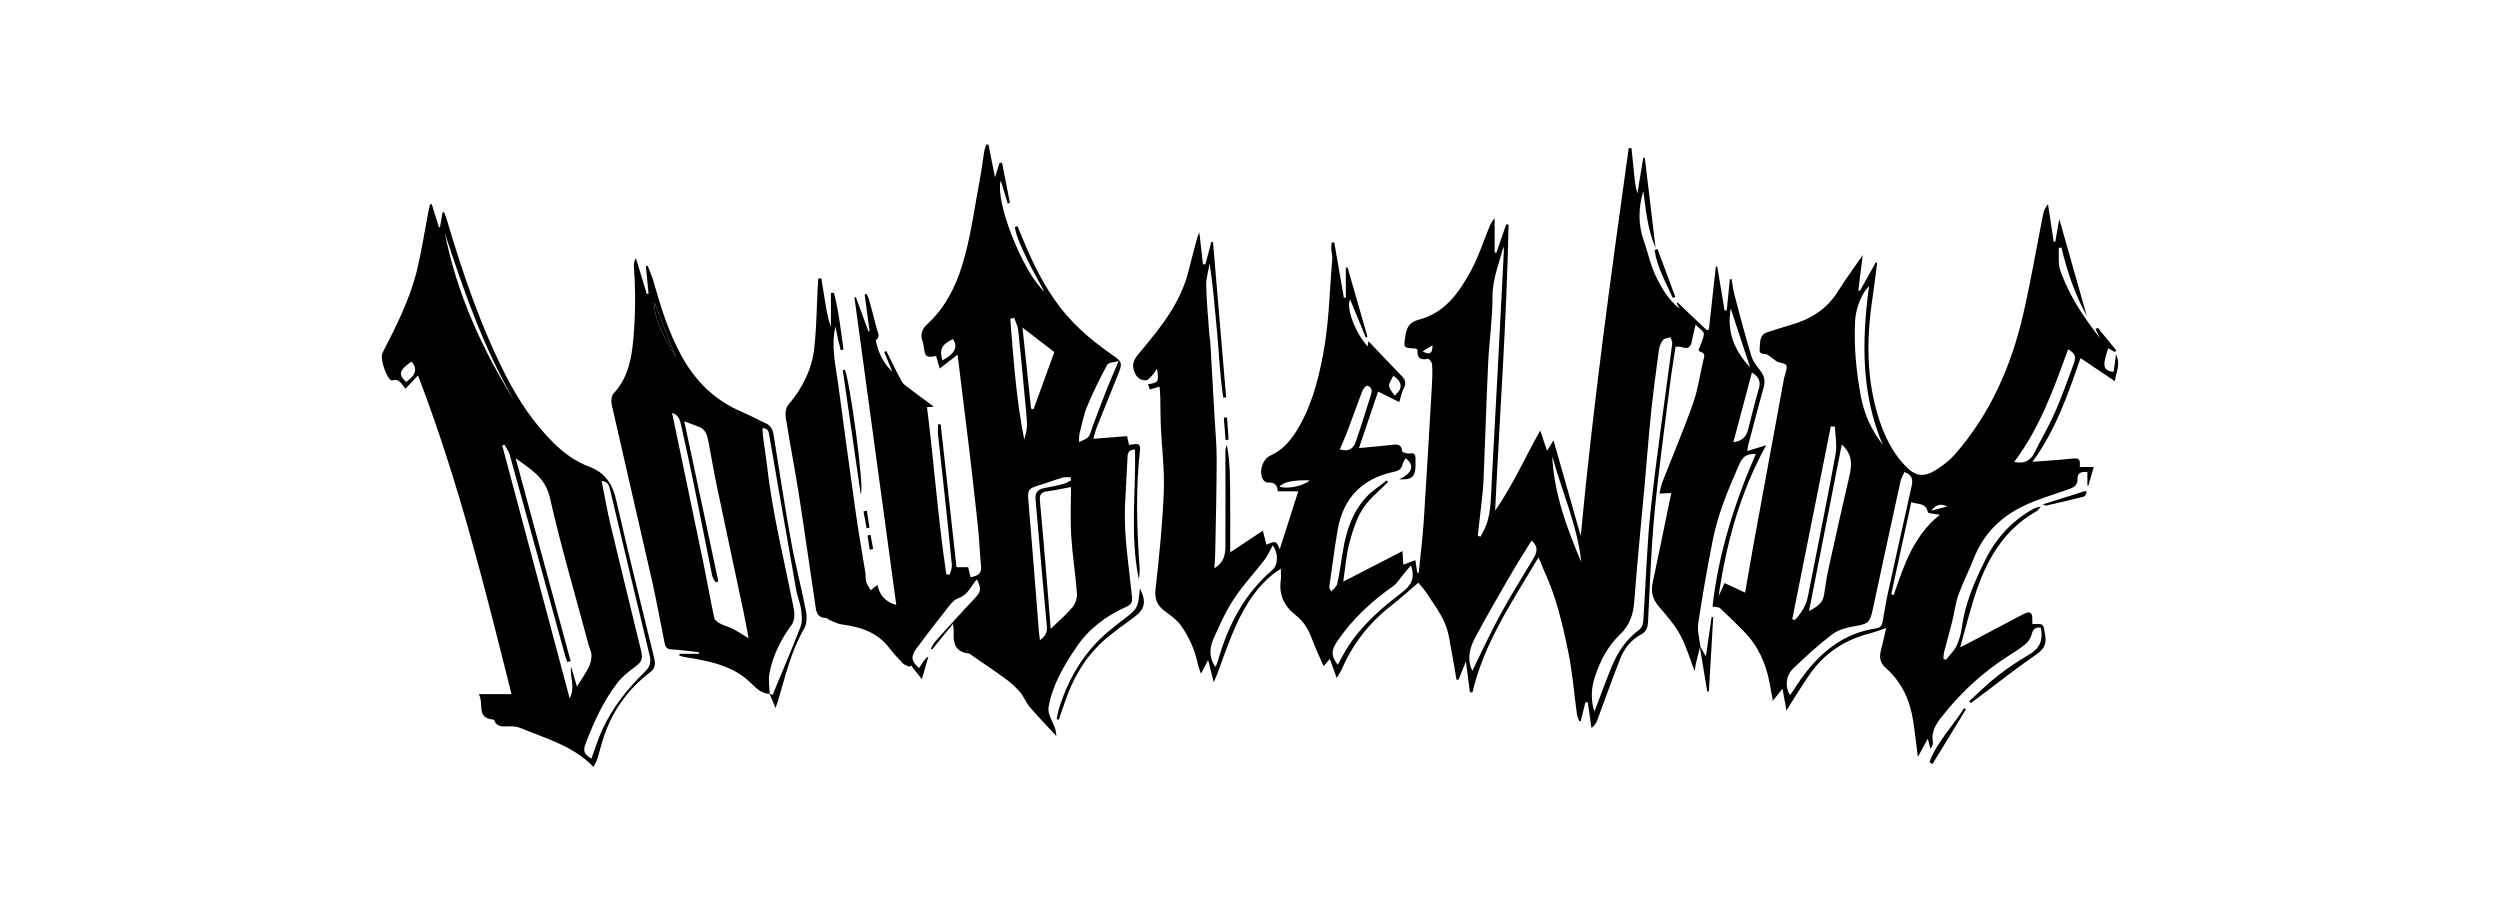
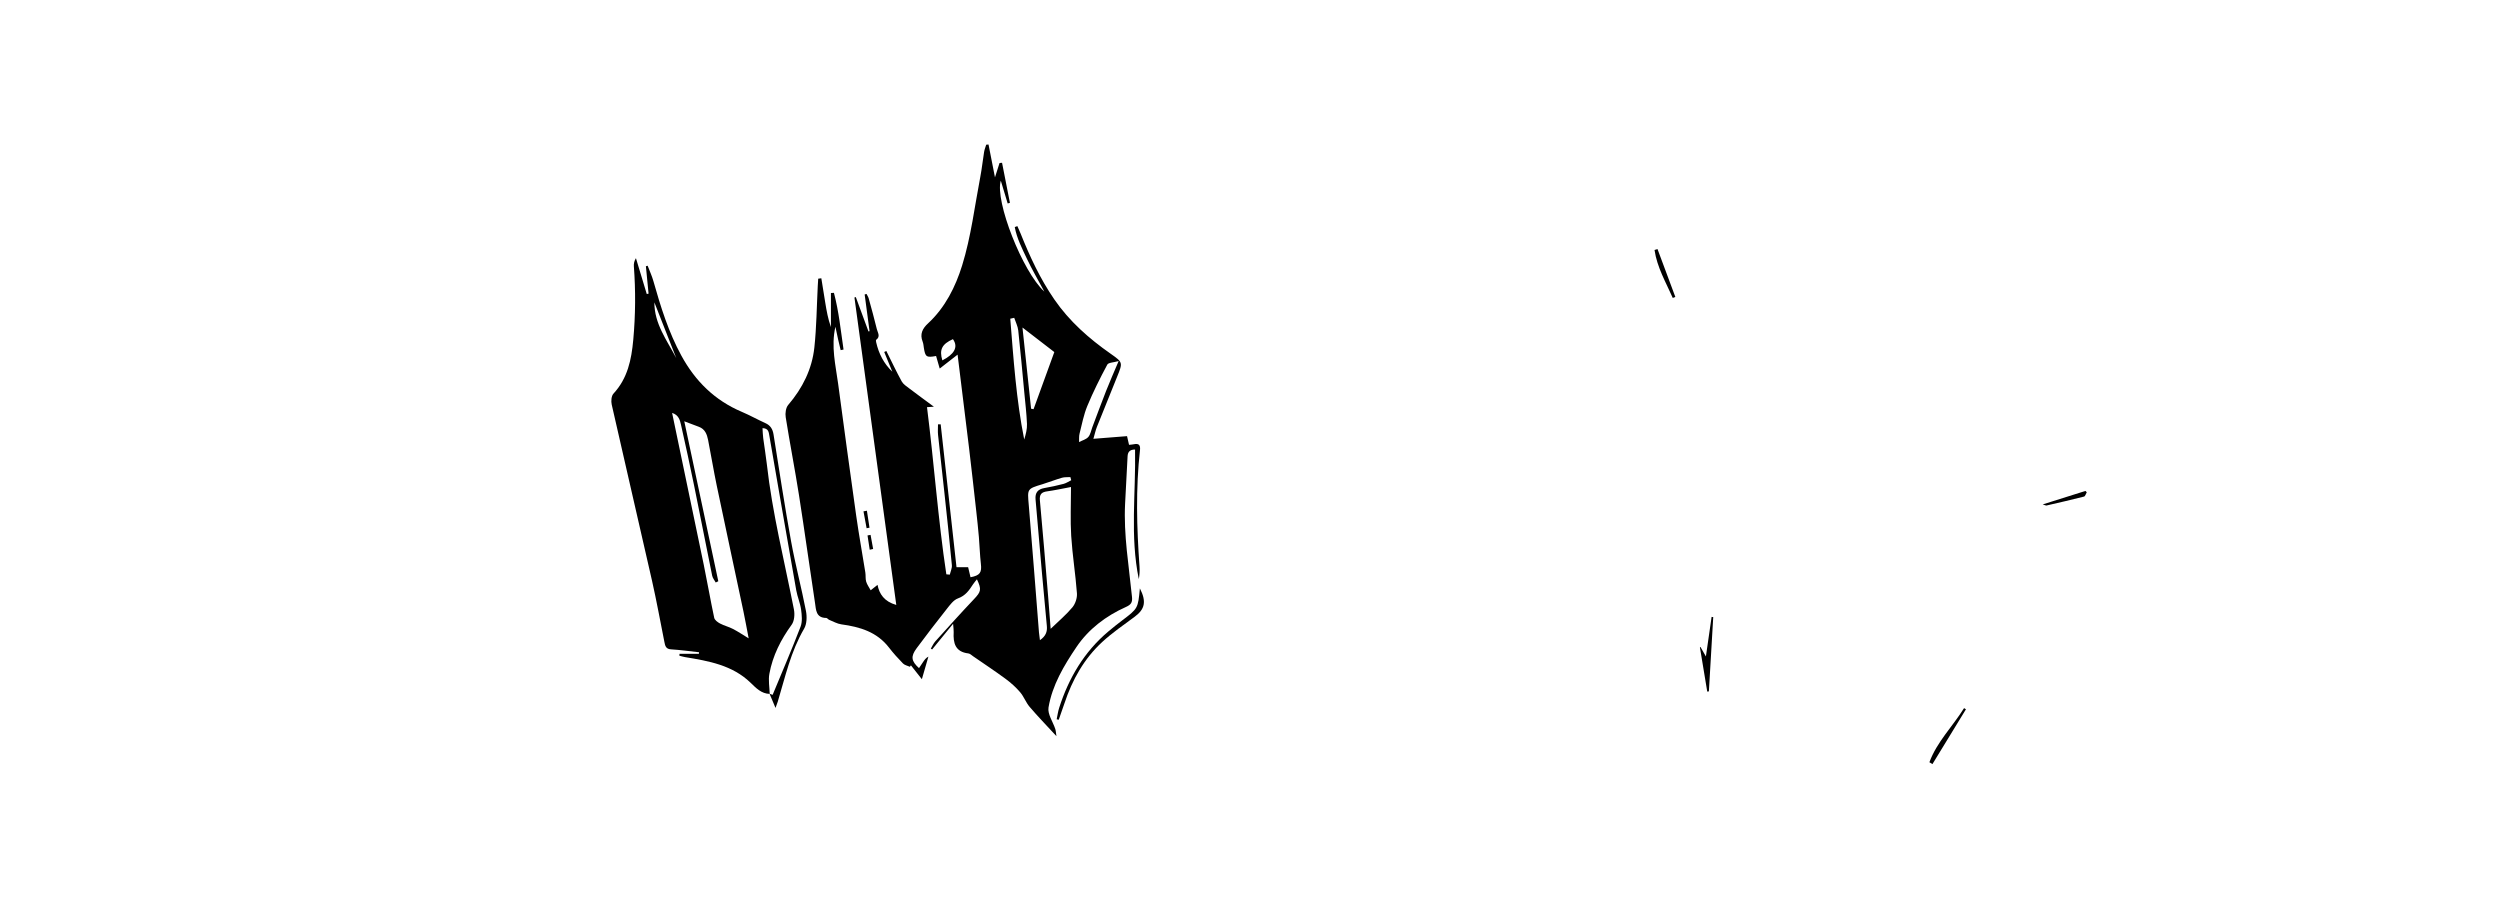
<svg xmlns="http://www.w3.org/2000/svg" version="1.1" id="Ebene_1" x="0px" y="0px" viewBox="0 0 1920.001 700" style="enable-background:new 0 0 1920.001 700;" xml:space="preserve">
  <g>
-     <path d="M1305.538,497.144c-1.066,4.294-2.195,8.574-3.172,12.888c-0.452,1.996-0.609,4.059-0.824,5.557   c-3.679-9.494-6.428-19.291-11.164-28.008c-4.271-7.862-10.424-14.793-16.296-21.666c-4.624-5.412-6.391-10.999-4.906-17.988   c4.879-22.959,9.544-45.964,14.335-69.163c0.475,0.054-0.178-0.101-0.826-0.079c-2.744,0.091-5.485,0.235-8.228,0.359   c0.657-2.735,1.01-5.588,2.021-8.186c8.001-20.569,16.676-40.896,23.992-61.702c3.876-11.023,5.227-22.912,8.171-34.293   c1.398-5.407-4.278-3.859-4.112-6.124c1.462-4.074,3.732-8.091,4.03-12.248c0.14-1.95-3.524-4.173-6.313-7.191   c-1.206,5.197-2.182,8.661-2.786,12.189c-0.781,4.565-2.603,7.041-7.694,5.132c-1.273-0.478-2.82-0.225-4.955-0.35   c-1.577,10.688-3.326,21.168-4.639,31.703c-4.008,32.169-8.509,64.297-11.55,96.56c-2.583,27.405-3.521,54.97-4.896,82.479   c-0.238,4.769-1.148,8.053-5.76,10.504c-7.461,3.965-12.546,10.657-15.602,18.309c-6.236,15.611-11.75,31.509-17.644,47.257   c-0.833,2.226-2.126,4.28-4.462,6.08c-0.931-6.584-1.862-13.169-2.792-19.753c-0.624-0.011-1.248-0.021-1.871-0.032   c-1.199,4.787-2.399,9.573-3.598,14.36c-0.353,0.092-0.707,0.183-1.06,0.275c-0.643-1.864-1.614-3.684-1.879-5.6   c-2.153-15.605-3.315-31.402-6.442-46.803c-4.371-21.53-9.345-43.015-18.677-63.144c-1.413-3.048-2.583-6.209-4.334-10.456   c-19.962,33.636-41.782,65.476-50.799,103.854c-0.642-0.106-1.283-0.211-1.925-0.316c-0.955-7.374-1.91-14.747-3.049-23.546   c-2.203,5.431-3.947,9.732-5.692,14.034c-0.524-0.036-1.048-0.072-1.572-0.108c-1.067-6.256-1.995-12.539-3.236-18.76   c-1.626-8.151-2.395-16.716-5.561-24.251c-3.508-8.349-9.176-15.82-14.164-23.503c-2.112-3.253-4.889-6.074-6.392-7.906   c-6.57,5.614-13.508,12.023-20.941,17.796c-16.696,12.966-29.207,29.061-37.67,48.386c-0.919,2.097-2.268,4.007-4.005,7.024   c-1.953-5.427-3.52-9.783-5.279-14.67c-1.535,1.768-2.867,3.301-4.802,5.53c-3.144-7.282-6.372-13.928-8.897-20.832   c-2.626-7.181-6.4-13.516-12.383-18.173c-8.923-6.947-13.147-15.602-11.598-26.965c0.337-2.469,0.049-5.023,0.049-8.818   c-2.462,1.681-4.061,2.634-5.507,3.78c-15.738,12.481-24.872,29.502-32.295,47.589c-3.983,9.707-7.36,19.662-11.04,29.494   c-0.611,1.634-1.37,3.213-2.688,6.275c-1.618-6.367-2.859-11.25-4.314-16.972c-1.899,3.592-3.382,6.397-5.52,10.443   c-1.155-3.632-2.147-6.03-2.671-8.527c-2.108-10.048-6.436-19.255-12.035-27.621c-3.115-4.655-8.072-8.283-12.719-11.657   c-6.195-4.498-8.337-9.436-7.411-17.508c2.847-24.827,5.325-49.757,6.328-74.712c0.664-16.526-1.53-33.161-2.282-49.754   c-0.337-7.42-0.241-14.859-0.416-22.288c-0.062-2.646-0.346-5.287-0.561-8.392c-2.823,0.822-5.016,1.461-7.538,2.195   c-0.472-1.433-0.892-2.71-1.33-4.041c8.117-1.272,8.522-1.938,6.872-11.887c-1.293,1.862-2.095,3.396-3.251,4.587   c-1.603,1.65-3.465,4.278-5.228,4.287c-3.722,0.02-6.75-1.479-8.592-5.882c-3.314-7.922,0.59-11.609,5.466-17.434   c15.203-18.16,30.009-36.935,35.884-60.778c2.078-8.433,4.358-16.817,6.586-25.213c0.299-1.126,0.837-2.188,1.674-4.325   c1.008,8.916,1.885,16.668,2.762,24.42c0.608,0.081,1.216,0.161,1.824,0.242c1.552-5.809,3.103-11.619,4.655-17.428   c0.42,0.073,0.839,0.147,1.259,0.22c3.361,39.756,6.722,79.512,10.083,119.269c-0.726,0.076-1.452,0.152-2.178,0.229   c-2.69-16.803-3.226-33.87-4.82-50.802c-1.63-17.312-3.023-34.646-5.648-52.186c-0.945,5.612-2.792,11.247-2.655,16.833   c0.319,13.002,1.585,25.981,2.497,38.968c0.076,1.076,0.501,2.13,0.564,3.206c1.121,19.286,2.227,38.572,3.301,57.86   c0.629,11.295,1.71,22.594,1.682,33.889c-0.061,24.068-0.696,48.134-1.14,72.2c-0.063,3.399-0.376,6.793-0.624,11.078   c7.252-4.269,8.449-10.563,8.48-17.1c0.11-23.751-0.01-47.503-0.042-71.255c-0.003-2.099,0-4.198,1.167-6.341   c2.634,13.474,2.416,27.117,2.511,40.726c0.096,13.671,0.021,27.344,0.021,41.738c8.516-5.656,16.493-10.955,25.109-16.677   c1.072,4.313,1.851,7.449,2.666,10.729c7.501-2.986,7.501-2.986,10.266,3.586c4.62-14.474,9.368-29.346,14.215-44.53   c-5.345,0-10.373,0-15.749,0c-0.183-5.075-2.772-7.128-7.694-6.71c-1.102,0.094-2.755-1.075-3.438-2.128   c-3.712-5.722-0.654-15.91,5.581-18.668c8.625-3.816,14.627-10.437,19.516-18.162c11.424-18.05,16.785-37.99,20.797-58.925   c4.706-24.559,5.029-49.295,7.132-73.964c0.211-2.474-0.611-5.022-0.76-7.547c-0.095-1.616,0.166-3.252,0.268-4.879   c0.682-0.064,1.364-0.128,2.046-0.192c2.447,14.156,4.894,28.313,7.341,42.469c0.509-0.007,1.018-0.014,1.527-0.021   c0-7.712,0-15.423,0-23.135c0.453,0.009,0.906,0.018,1.359,0.027c5.083,17.7,10.165,35.4,15.248,53.101   c-0.437,0.172-0.873,0.343-1.309,0.515c-3.981-9.642-7.962-19.285-12.032-29.143c-3.358,6.288,4.146,26.176,13.557,36.073   c0.105-1.46,0.181-2.513,0.271-3.756c0.579,0.364,1.075,0.555,1.406,0.903c7.999,8.396,15.868,16.919,24.022,25.161   c3.096,3.13,4.141,5.893,1.908,10.045c-1.593,2.962-2.185,6.462-3.439,10.397c-5.245-2.615-10.327-5.148-16.234-8.093   c-4.808,14.23-9.51,28.148-14.668,43.412c8.685-0.819,16.347-1.418,23.975-2.31c4.313-0.504,8.473-1.668,9.239,4.871   c0.094,0.806,3.907,1.901,5.804,1.61c3.3-0.507,4.38,0.573,4.343,3.602c-0.02,1.631,0.073,3.263,0.066,4.895   c-0.038,9.502-2.61,11.835-12.488,11.353c10.054-4.761,12.089-10.66,4.896-16.287c-0.839,1.574-2.021,2.961-2.318,4.517   c-0.685,3.587-2.825,5.165-6.199,5.858c-24.801,5.093-39.517,20.168-43.766,45.079c-2.434,14.268-4.243,28.643-6.284,42.977   c-0.144,1.012,0.115,2.082,1.539,4.033c1.559-2.005,4.037-3.814,4.515-6.05c1.847-8.643,3.033-17.426,4.507-26.15   c2.516-14.891,7.311-28.936,17.666-40.228c4.568-4.981,10.534-8.68,15.865-12.961c0.308,0.423,0.616,0.847,0.924,1.27   c-6.577,6.777-14.418,12.752-19.375,20.557c-5.003,7.878-7.928,17.367-10.321,26.527c-2.439,9.338-3.121,19.135-4.676,29.42   c15.365-7.918,29.835-15.376,45.494-23.446c0.283,4.522,0.446,7.12,0.653,10.413c2.983-1.11,5.761-2.143,9.232-3.434   c0.51,3.414,0.973,6.509,1.435,9.605c0.379,0.025,0.758,0.049,1.137,0.074c1.314-13.192,3-26.36,3.87-39.581   c2.297-34.901,4.268-69.824,6.294-104.743c0.304-5.243,0.468-10.526,0.137-15.755c-0.099-1.572-2.45-4.479-3.161-4.304   c-6.58,1.621-8.669-1.454-7.968-6.958c-0.917-0.565-1.204-0.891-1.505-0.905c-9.628-0.44-9.354-0.392-7.835-10.024   c1.009-6.399,3.294-10.314,10.288-12.128c20.381-5.288,31.314-21.398,40.487-38.496c5.448-10.155,8.982-21.334,13.389-32.048   c1.02-2.48,2.089-4.94,4.329-7.292c0,8.754,0,17.508,0,26.263c0.442,0.057,0.883,0.113,1.325,0.17   c2.509-7.249,5.018-14.498,7.527-21.747c0.614,0.056,1.227,0.113,1.841,0.169c-1.448,73.231-6.816,146.301-10.32,219.683   c13.296-19.132,22.74-40.362,34.65-61.584c1.861,5.572,3.372,10.094,5.198,15.561c1.681-2.682,2.955-4.714,5.001-7.978   c7.16,25.147,14.031,49.28,20.902,73.413c9.379-99.77,23.007-198.805,36.827-297.816c0.713-0.012,1.427-0.024,2.14-0.036   c0.586,5.699,1.21,11.394,1.747,17.098c0.554,5.885,1.022,11.778,2.793,17.755c1.497-9.162,2.995-18.323,4.493-27.485   c0.401,0.036,0.803,0.072,1.205,0.108c2.711,22.667,5.422,45.334,8.277,69.2c-6.322-14.622-7.444-29.254-9.449-43.729   c-3.738,12.803-4.132,25.45,0.398,38.151c3.069,8.605,4.811,17.776,8.66,25.985c4.57,9.745,9.996,19.271,18.91,26.295   c-0.772-1.43-1.545-2.859-2.317-4.289c0.212-0.211,0.423-0.422,0.634-0.633c7.467,7.097,14.934,14.195,22.401,21.292   c0.56-0.144,1.12-0.288,1.68-0.431c1.786-16.128,3.572-32.256,5.358-48.384c0.36-0.001,0.72-0.001,1.081-0.002   c1.881,11.267,3.763,22.535,5.644,33.803c0.548-0.057,1.096-0.114,1.644-0.171c0.793-7.936,1.586-15.872,2.379-23.807   c0.451-0.051,0.902-0.102,1.353-0.152c0.711,4.023,1.14,8.12,2.184,12.055c4.168,15.712,8.251,31.457,12.994,46.999   c1.324,4.338,4.562,8.199,7.364,11.949c2.885,3.863,3.301,7.688,2.039,12.24c-4.156,14.993-8.07,30.054-12.043,45.097   c-0.265,1.004-0.247,2.082-0.422,3.688c4.699-1.449,8.911-2.747,14.435-4.45c-20.302,36.835-30.62,75.59-36.524,115.826   c0.705-1.488,1.428-2.969,2.112-4.467c0.744-1.629,1.453-3.273,2.435-5.492c5.189,2.409,10.187,4.729,15.814,7.342   c2.299-13.184,4.433-25.93,6.754-38.641c7.639-41.841,15.342-83.671,23.043-125.501c0.261-1.419,0.751-2.796,1.145-4.19   c1.886-6.683,1.528-7.114-5.112-8.603c-1.613-0.362-3.01-1.765-4.458-2.761c-1.449-0.997-2.771-2.191-4.268-3.103   c-2.103-1.281-6.518,0.73-5.966-4.287c0.559-5.08-0.527-10.928,6.253-13.028c5.532-1.714,11.015-3.602,16.591-5.155   c15.334-4.271,28.262-11.749,37.003-25.675c5.842-9.308,12.389-18.173,19.35-28.297c-1.2,9.598-2.29,18.309-3.379,27.019   c0.394,0.159,0.788,0.319,1.183,0.478c4.095-7.325,8.189-14.651,12.284-21.976c0.318,0.145,0.637,0.289,0.955,0.434   c-1.124,8.692-2.078,17.411-3.402,26.073c-4.848,31.707-5.119,63.139,4.9,94.074c4.295,13.263,10.344,25.495,20.047,35.695   c7.534,7.92,13.848,9.201,23.192,3.472c5.434-3.332,10.747-7.384,14.929-12.152c27.108-30.908,43.167-67.469,52.382-107.054   c5.983-25.702,10.318-51.787,15.501-77.678c0.546-2.727,1.837-5.304,3.695-7.431c1.453,9.559,2.906,19.118,4.36,28.677   c0.414,0.033,0.828,0.066,1.243,0.098c1.045-5.991,2.089-11.981,3.049-17.484c7.076,24.95,14.249,50.239,21.06,74.254   c-8.733-15.538-14.983-33.529-19.361-52.253c-0.712,0.086-1.423,0.171-2.134,0.257c0.31,5.78-0.621,11.992,1.207,17.244   c3.13,8.993,7.442,17.704,12.264,25.946c5.369,9.176,11.862,17.694,18.298,26.322c-1.158-2.374-2.315-4.747-3.473-7.121   c0.562-0.371,1.123-0.743,1.685-1.114c4.742,5.811,9.485,11.622,14.227,17.433c-0.362,0.409-0.725,0.819-1.087,1.228   c-1.706-0.972-3.412-1.943-5.12-2.916c-3.602,11.313-5.425,17.404,4.174,18.137c0.549-3.982,1.106-8.019,1.858-13.473   c3.622,7.6,0.24,13.401-0.945,20.639c-9.129-6.152-17.547-11.825-26.323-17.738c-9.68,27.817-18.984,55.265-36.903,79.656   c10.429-0.807,19.917-1.299,29.343-2.354c6.435-0.72,7.514-0.13,6.952,6.357c3.257,0,6.481,0,10.795,0   c-1.518,5.201-2.846,9.748-4.173,14.295c-0.25,0-0.501,0-0.751,0c0-3.342,0-6.684,0-10.493c-4.426-0.228-7.713,0.381-7.573,5.414   c0.143,5.158-3.227,6.638-7.242,8.053c-11.582,4.082-23.525,7.476-34.523,12.797c-17.484,8.46-30.647,21.616-37.895,40.163   c-3.687,9.433-8.413,18.475-11.814,28c-2.341,6.555-3.088,13.665-4.779,20.469c-1.912,7.692-4.129,15.307-6.106,22.984   c-0.452,1.756-0.462,3.626-0.675,5.444c0.632,0.345,1.265,0.69,1.897,1.035c2.763-3.513,6.181-6.704,8.114-10.626   c2.119-4.301,3.468-9.195,4.109-13.971c2.498-18.62,9.784-35.577,18.017-52.116c8.25-16.571,20.253-29.973,36.637-39.089   c1.7-0.946,3.476-1.753,6.051-1.751c-1.133,1.162-2.072,2.668-3.428,3.436c-25.709,14.556-38.761,38.351-47.364,65.222   c-4.01,12.528-7.196,25.319-11.086,39.168c2.593-1.279,3.984-1.923,5.336-2.638c14.391-7.608,28.748-15.28,43.176-22.817   c5.156-2.694,7.205-1.19,6.833,4.642c-0.065,1.019,0.078,2.051,0.125,3.078c9.132-0.513,8.318-0.38,9.821,8.79   c1.326,8.094-2.389,11.418-8.321,15.529c-15.017,10.407-29.373,21.767-43.999,32.74c-1.602,1.202-3.231,2.367-4.847,3.55   c-0.408-0.481-0.815-0.963-1.223-1.444c7.296-6.574,14.259-13.574,21.982-19.601c7.694-6.005,15.918-11.431,24.34-16.376   c8.149-4.785,10.538-11.382,8.672-20.388c-3.872-0.733-5.823,0.681-6.902,4.63c-0.748,2.737-2.307,5.716-4.418,7.518   c-4.111,3.51-8.775,6.406-13.364,9.315c-19.958,12.651-36.972,28.479-51.556,47.03c-4.513,5.74-8.086,11.539-6.653,19.309   c0.293,1.588-0.555,3.387-1.883,5.11c-0.598-2.308-1.197-4.616-2.02-7.79c-2.543,4.694-4.774,8.812-7.626,14.077   c-1.363-10.504-2.318-19.589-3.76-28.596c-2.51-15.679-9.027-29.355-21.132-40.011c-4.186-3.685-4.864-8.128-3.474-13.32   c1.533-5.723,2.746-11.531,4.054-17.116c-4.318,1.44-8.098,2.971-12.015,3.96c-19.396,4.899-35.235,15.115-46.707,31.557   c-6.175,8.85-11.708,18.147-17.877,27.784c-0.974-5.312-1.902-10.37-3.054-16.654c-2.686,3.352-4.727,5.899-7.417,9.256   c-0.943-5.179-1.701-9.372-2.47-13.562c-2.818-15.348-9.049-28.998-20.178-40.156c-5.882-5.898-11.814-11.752-17.912-17.423   c-0.958-0.891-2.92-0.701-5.763-1.29c4.451-40.112,16.721-79.21,33.233-117.151c-7.438-0.092-10.041,2.026-12.927,8.54   c-8.376,18.904-16.287,37.99-20.27,58.353c-4.099,20.958-7.863,41.997-10.995,63.117c-0.868,5.855,1.034,12.121,1.666,18.199   L1305.538,497.144z M1224.478,546.548c0.992-2.605,1.606-4.226,2.227-5.845c3.76-9.791,7.3-19.674,11.343-29.347   c4.604-11.017,11.152-20.627,21.033-27.829c1.781-1.298,2.827-4.545,2.993-6.976c1.96-28.545,2.621-57.223,5.725-85.636   c4.636-42.435,10.97-84.683,16.463-127.026c0.204-1.57-0.833-3.301-1.292-4.956c-2.023,0.716-4.805,0.853-5.892,2.281   c-1.673,2.198-2.72,5.208-3.099,8.001c-2.161,15.905-4.296,31.821-5.958,47.784c-1.861,17.873-3.177,35.802-4.788,53.701   c-2.742,30.456-5.824,60.886-8.129,91.375c-0.751,9.939-3.526,18.193-10.826,25.117c-9.404,8.919-15.269,20.168-19.297,32.319   C1222.168,527.999,1221.424,536.718,1224.478,546.548z M1462.585,362.497c-1.052,2.493-2.481,4.829-3.035,7.357   c-7.2,32.841-14.303,65.703-21.365,98.573c-2.123,9.879-3.529,10.699-13.751,12.473c-5.911,1.026-12.446,2.617-17.061,6.116   c-10.631,8.061-20.573,17.119-30.179,26.409c-5.878,5.684-6.347,14.173-2.614,20.185c0.297-0.183,0.699-0.295,0.874-0.558   c2.508-3.764,4.858-7.64,7.492-11.313c14.516-20.24,32.424-35.547,58.118-39.177c3.509-0.496,4.351-2.694,4.865-5.506   c1.334-7.291,2.465-14.627,4.046-21.864c5.979-27.374,12.072-54.723,18.206-82.063   C1469.277,368.248,1468.462,364.561,1462.585,362.497z M1134.913,411.536c0.707,0.203,1.414,0.406,2.121,0.609   c0.72-1.335,1.445-2.667,2.161-4.005c6.063-11.332,5.647-23.901,6.334-36.098c3.372-59.898,6.368-119.817,9.469-179.73   c0.047-0.911-0.256-1.84-0.396-2.761c-3.341,12.84-8.408,24.912-8.379,38.525c0.036,16.979-2.512,33.946-3.314,50.948   c-1.418,30.048-2.308,60.121-3.548,90.179c-0.246,5.962-1.012,11.908-1.65,17.849   C1136.833,395.22,1135.85,403.375,1134.913,411.536z M1409.224,327.636c-1.055-0.052-2.109-0.104-3.164-0.156   c-9.865,49.354-19.73,98.708-29.595,148.062c0.622,0.217,1.244,0.435,1.866,0.652c4.986-5.075,8.725-10.861,10.152-18.159   c7.116-36.4,14.535-72.744,21.243-109.218C1410.976,342.017,1409.462,334.709,1409.224,327.636z M1414.487,341.409   c-8.438,42.885-16.67,84.724-25.163,127.89c6.38-3.393,10.644-6.307,11.56-12.436c1.015-6.794,1.986-13.614,3.458-20.317   c5.231-23.821,10.577-47.618,16.076-71.379C1422.395,356.623,1422.598,348.73,1414.487,341.409z M1176.243,415.178   c-5.424,8.813-10.735,17.011-15.614,25.458c-9.502,16.45-19.099,32.861-27.997,49.638c-5.393,10.168-5.124,18.143-1.88,24.951   c6.771-13.734,13.572-28.679,21.392-43.072c8.031-14.78,17.041-29.029,25.655-43.492   C1180.535,424.067,1181.587,419.683,1176.243,415.178z M977.508,418.804c-2.256,3.989-3.964,8.012-6.537,11.372   c-7.701,10.056-16.529,19.339-23.416,29.903c-6.367,9.765-11.278,20.584-15.918,31.333c-3.481,8.064-2.185,15.336,1.789,20.774   c0.206-0.295,0.491-0.562,0.604-0.889c0.591-1.708,1.184-3.418,1.694-5.151c7.76-26.394,19.967-50.055,41.309-68.281   C981.862,433.741,981.775,424.854,977.508,418.804z M1083.588,434.164c-2.391,2.882-4.318,5.239-6.283,7.564   c-2.419,2.863-4.411,6.352-7.383,8.44c-16.746,11.766-31.472,25.455-43.024,42.473c-4.614,6.797-4.712,11.309,0.518,17.902   c2.155-3.917,4.161-7.925,6.491-11.735c10.886-17.806,26.353-31.281,42.677-43.701   C1083.482,449.858,1087.16,444.419,1083.588,434.164z M1546.905,354.8c7.573,1.551,12.376-0.74,15.498-6.998   c5.168-10.359,11.054-20.388,15.714-30.964c5.322-12.078,9.766-24.553,14.328-36.952c2.291-6.225,1.222-8.653-4.153-11.601   C1577.405,298.267,1566.732,328.332,1546.905,354.8z M1445.895,341.479c-16.669-39.284-16.044-79.945-10.487-121.82   c-5.804,5.891-10.236,17.566-10.682,26.484c-0.98,19.628,0.792,39.018,4.416,58.315   C1431.729,318.229,1437.374,330.502,1445.895,341.479z M1489.844,395.374c-4.189-0.851-9.019-0.94-9.255-2.024   c-1.658-7.645-7.979-5.745-12.711-7.73c-5.233,24.029-10.324,47.402-15.414,70.774c0.622,0.207,1.243,0.414,1.865,0.622   C1462.19,434.462,1469.412,411.545,1489.844,395.374z M1345.474,286.089c-4.823,18.116-9.496,35.664-14.254,53.536   c6.387-0.827,9.839-3.97,11.257-9.485c2.701-10.502,5.179-21.072,8.286-31.454C1352.474,292.972,1350.772,289.328,1345.474,286.089   z M1028.98,345.106c6.556,1.818,10.147,0.238,12.454-6.391c4.158-11.945,7.759-24.082,11.64-36.124   c1.022-3.171-0.025-5.67-3.035-6.335c-0.948-0.21-3.129,2.371-3.777,4.048c-3.827,9.911-7.29,19.961-11.041,29.902   C1033.328,335.223,1031.086,340.108,1028.98,345.106z M1214.453,431.686c-3.061-28.282-14.934-54.218-22.331-81.345   C1193.51,379.07,1203.278,405.565,1214.453,431.686z M1344.086,282.139c-4.85-14.714-9.672-29.342-14.91-45.232   C1325.978,255.843,1332.69,269.934,1344.086,282.139z M1070.008,288.624c-1.341,3.082-3.456,5.646-3.184,7.925   c0.308,2.58,2.758,4.903,4.276,7.338c1.447-1.752,3.568-3.293,4.199-5.301C1076.613,294.409,1074.271,291.451,1070.008,288.624z    M1005.919,368.94c-12.638-0.432-20.474,1.268-23.244,4.878C989.097,375.659,1000.455,373.467,1005.919,368.94z M1495.593,388.948   c-4.337-2.029-8.404-2.153-12.378,3.261C1488.177,390.902,1491.885,389.925,1495.593,388.948z M1100.176,265.254   c-3.298,1.964-5.487,3.268-7.677,4.572C1096.754,271.982,1100.234,272.879,1100.176,265.254z" />
-     <path d="M321.013,288.326c-3.275,3.47-6.322,6.698-9.637,10.21c-2.999-3.431-4.743-8.308-10.3-6.274   c-0.123,0.045-0.326-0.114-0.487-0.189c-3.993-1.867-8.939-16.945-6.86-20.992c10.514-20.464,21.002-41.003,26.482-63.488   c3.506-14.384,5.716-29.084,8.525-43.639c0.457-2.367,1.01-4.716,1.519-7.073c0.458,0.002,0.916,0.004,1.373,0.006   c1.821,5.882,3.643,11.764,5.464,17.646c0.273-0.023,0.545-0.046,0.818-0.069c0.648-3.762,1.295-7.523,1.943-11.285   c0.382-0.104,0.765-0.208,1.147-0.312c0.692,1.836,1.504,3.636,2.06,5.512c12.249,41.351,25.986,82.142,45.721,120.648   c9.639,18.807,21.3,36.196,36.401,51.163c7.962,7.892,16.824,14.333,27.372,18.237c12.039,4.456,17.829,13.191,20.667,25.624   c9.218,40.373,19.201,80.572,29.074,120.793c1.146,4.669,1.271,8.234-3.007,11.475c-17.878,13.548-30.041,31.162-36.565,52.631   c-1.367,4.5-2.473,9.08-3.89,13.563c-0.623,1.97-1.723,3.789-2.994,6.505c-15.94-16.431-36.804-21.877-56.289-29.951   c-2.549-1.056-5.598-1.301-8.404-1.255c-4.572,0.075-9.261,1.041-11.591-4.487c-0.126-0.299-0.479-0.69-0.753-0.711   c-13.457-1.051-6.895-12.265-11.075-19.514c9.347,0,17.212,0,25.104,0C372.136,450.339,351.743,368.228,321.013,288.326z    M438.238,507.727c-0.82,0.235-1.641,0.469-2.461,0.704c-0.534-1.413-1.185-2.794-1.584-4.245   c-14.22-51.614-28.386-103.244-42.699-154.832c-0.782-2.82-2.767-5.306-4.192-7.947c-0.523,0.256-1.047,0.512-1.57,0.768   c17.133,64.257,34.266,128.515,51.789,194.234c4.553-9.267-0.117-16.75,1.02-24.461c1.456,4.897,2.912,9.795,4.557,15.327   c3.372-5.434,6.616-10.026,9.141-14.983c1.361-2.672,2.018-5.97,2.018-8.986c0.001-2.602-1.435-5.19-2.137-7.81   c-10.103-37.726-21.151-75.237-29.818-113.29c-3.605-15.829-15.142-22.032-26.276-30.262   C410.096,403.871,424.167,455.799,438.238,507.727z M462.087,369.485c2.244,11.193,4.113,22.212,6.693,33.062   c7.7,32.379,15.691,64.69,23.538,97.034c1.696,6.992,0.453,8.875-5.371,13.141c-4.742,3.473-9.46,7.386-13.004,12.01   c-10.772,14.057-18.009,30.089-24.255,46.567c-2.115,5.58-1.018,8.07,4.515,11.32c2.824-7.577,5.166-15.404,8.585-22.729   c7.91-16.947,19.44-31.37,32.818-44.321c3.669-3.552,4.496-7.281,3.299-12.239c-10.274-42.544-20.363-85.132-30.488-127.712   C467.616,372.258,466.322,369.539,462.087,369.485z M341.579,178.835c9.257,46.543,28.445,88.975,53.426,129.008   C371.404,267.239,356.054,223.218,341.579,178.835z M311.853,293.371c7.703-5.339,8.92-10.232,4.181-15.766   C306.485,284.512,305.691,287.329,311.853,293.371z" />
    <path d="M591.145,532.932c-6.49-0.208-10.45-4.484-14.749-8.634c-13.969-13.487-32.105-16.64-50.252-19.636   c-1.48-0.244-2.923-0.711-4.383-1.074c0.038-0.492,0.076-0.984,0.113-1.476c4.955,0,9.91,0,14.865,0   c0.042-0.395,0.085-0.79,0.127-1.185c-7.179-0.774-14.344-1.792-21.544-2.228c-4.083-0.247-4.503-2.872-5.085-5.768   c-3.133-15.617-5.951-31.305-9.466-46.835c-10.218-45.143-20.768-90.211-30.971-135.357c-0.595-2.632-0.296-6.649,1.331-8.409   c10.906-11.797,13.824-26.062,15.224-41.438c1.714-18.833,1.863-37.567,0.45-56.376c-0.153-2.032,0.292-4.108,1.589-6.25   c2.772,9.182,5.544,18.363,8.316,27.545c0.463-0.094,0.925-0.187,1.388-0.281c-0.686-7.018-1.372-14.036-2.059-21.054   c0.447-0.132,0.894-0.264,1.341-0.396c1.486,3.912,3.274,7.739,4.408,11.752c5.568,19.711,11.606,39.168,21.504,57.316   c10.732,19.676,25.692,34.377,46.431,43.157c6.162,2.609,12.025,5.918,18.128,8.68c3.891,1.761,5.572,4.615,6.23,8.746   c4.354,27.353,8.519,54.744,13.463,81.992c3.257,17.951,7.978,35.633,11.437,53.553c0.836,4.33,0.69,9.951-1.424,13.563   c-10.238,17.494-14.509,36.991-20.228,56.023c-0.349,1.163-0.818,2.29-1.739,4.84c-1.848-4.406-3.204-7.64-4.562-10.875   c1.111,0.383,2.225,0.769,2.353,0.813c7.296-17.613,14.735-34.844,21.452-52.353c1.491-3.886,0.987-8.825,0.402-13.144   c-0.674-4.977-2.823-9.74-3.7-14.707c-6.982-39.543-13.831-79.11-20.654-118.68c-0.507-2.938-0.681-5.817-5.28-5.936   c0.179,2.663,0.215,5.151,0.536,7.601c0.868,6.638,2.028,13.241,2.768,19.892c4.203,37.773,13.55,74.574,20.829,111.769   c0.727,3.713,0.346,8.833-1.733,11.694c-8.333,11.471-14.583,23.779-17.122,37.676C589.967,522.427,590.999,527.76,591.145,532.932   z M525.527,323.555c8.728,41.038,17.426,81.936,26.124,122.835c-0.656,0.324-1.312,0.648-1.968,0.972   c-0.933-1.729-2.35-3.359-2.726-5.202c-4.702-23.054-9.166-46.157-13.874-69.21c-3.186-15.603-6.572-31.168-10.069-46.705   c-0.817-3.628-1.823-7.556-6.836-9.133c8.209,39.329,16.32,77.921,24.293,116.541c2.805,13.586,5.143,27.269,8.046,40.833   c0.367,1.716,2.648,3.401,4.44,4.35c3.175,1.682,6.786,2.538,9.976,4.197c4.008,2.085,7.776,4.631,12.04,7.216   c-1.484-7.697-2.627-14.155-3.984-20.569c-6.819-32.219-13.769-64.411-20.51-96.647c-2.438-11.659-4.342-23.429-6.654-35.115   c-0.858-4.337-2.356-8.434-7.139-10.154C533.157,326.495,529.665,325.121,525.527,323.555z M519.341,274.964   c-5.593-14.247-11.186-28.494-16.779-42.742C502.478,248.647,512.169,261.259,519.341,274.964z" />
    <path d="M875.426,451.864c5.195,10.19,3.868,15.977-4.005,21.817c-8.429,6.253-17.163,12.229-24.856,19.311   c-14.012,12.9-23.102,29.125-29.054,47.148c-1.399,4.235-2.932,8.426-4.403,12.637c-0.53-0.122-1.06-0.245-1.59-0.367   c0.634-2.95,1.021-5.98,1.94-8.838c7.353-22.876,19.138-42.937,37.727-58.586c3.465-2.917,7.008-5.748,10.619-8.482   C873.953,467.304,873.971,467.328,875.426,451.864z" />
-     <path d="M648.758,284.015c3.18,4.053,15.533,91.17,12.25,95.499c-4.708-32.581-9.236-63.915-13.763-95.248   C647.749,284.183,648.253,284.099,648.758,284.015z" />
    <path d="M1305.947,496.836c1.23,2.155,2.461,4.31,4.187,7.334c1.542-10.706,2.959-20.539,4.375-30.371   c0.419,0.045,0.839,0.089,1.258,0.134c-1.114,19.019-2.228,38.038-3.342,57.057c-0.421,0.048-0.842,0.096-1.264,0.143   c-1.873-11.331-3.746-22.663-5.622-33.992C1305.538,497.144,1305.947,496.836,1305.947,496.836z" />
    <path d="M1481.783,585.393c5.83-15.747,17.959-27.572,26.619-41.558c0.482,0.3,0.964,0.6,1.446,0.9   c-8.581,14.035-17.161,28.07-25.742,42.104C1483.332,586.357,1482.558,585.875,1481.783,585.393z" />
    <path d="M1272.964,191.287c4.568,12.261,9.136,24.523,13.705,36.784c-0.661,0.253-1.321,0.506-1.982,0.758   c-5.295-12.034-12.054-23.496-14.01-36.838C1271.44,191.757,1272.202,191.522,1272.964,191.287z" />
    <path d="M1568.79,387.388c11.986-3.777,22.41-7.062,32.835-10.348c0.334,0.343,0.669,0.685,1.003,1.028   c-0.685,1.139-1.169,3.062-2.086,3.298c-9.561,2.455-19.189,4.649-28.81,6.865C1571.283,388.334,1570.725,387.962,1568.79,387.388z   " />
-     <path d="M941.242,337.86c-0.452-5.709-0.904-11.419-1.356-17.128c0.823-0.059,1.646-0.117,2.47-0.176   c0.398,5.713,0.797,11.426,1.195,17.139C942.781,337.751,942.012,337.806,941.242,337.86z" />
    <path d="M665.788,392.234c0.664,4.346,1.327,8.692,1.991,13.037c-0.743,0.135-1.485,0.27-2.228,0.405   c-0.799-4.321-1.598-8.641-2.397-12.962C664.032,392.554,664.91,392.394,665.788,392.234z" />
    <path d="M667.936,422.196c-0.56-3.66-1.12-7.319-1.68-10.979c0.78-0.143,1.56-0.286,2.339-0.428   c0.659,3.604,1.318,7.208,1.977,10.812C669.694,421.799,668.815,421.998,667.936,422.196z" />
    <path d="M870.861,341.172c-1.169,0.254-2.384,0.298-3.764,0.46c-0.539-2.348-1.009-4.397-1.531-6.672   c-8.489,0.671-16.706,1.321-25.842,2.044c1.076-3.689,1.659-6.503,2.703-9.135c5.142-12.958,10.405-25.867,15.627-38.793   c4.278-10.591,4.403-10.767-5.137-17.445c-16.615-11.631-31.606-24.834-43.202-41.682c-10.864-15.784-18.845-32.989-25.927-50.681   c-0.758-1.893-1.633-3.74-2.454-5.608c-0.667,0.244-1.335,0.488-2.002,0.732c1.58,8.664,5.674,16.579,9.407,24.492   c3.881,8.226,8.505,16.102,13.299,25.057c-16.608-15.05-38.11-69.532-33.432-85.211c1.934,6.41,3.613,11.975,5.292,17.54   c0.573-0.161,1.145-0.322,1.718-0.483c-2.014-10.255-4.028-20.509-6.042-30.764c-0.644,0.057-1.288,0.115-1.931,0.172   c-1.003,3.152-2.007,6.303-3.507,11.016c-1.848-9.41-3.403-17.321-4.957-25.233c-0.593,0.053-1.186,0.106-1.778,0.158   c-0.55,1.845-1.305,3.657-1.614,5.542c-1.023,6.253-1.659,12.576-2.851,18.793c-4.39,22.884-7.169,46.286-14.026,68.417   c-5.032,16.239-12.994,32.321-26.192,44.491c-4.239,3.909-6.453,8.192-4.138,14.006c0.588,1.477,0.69,3.16,0.937,4.76   c1.079,6.991,2.009,7.644,9.39,6.258c0.867,3.008,1.741,6.041,2.783,9.654c4.774-3.717,8.956-6.972,13.734-10.693   c3.026,24.594,5.974,48.12,8.797,71.661c1.94,16.176,3.729,32.37,5.54,48.561c0.742,6.63,1.45,13.265,2.02,19.911   c0.586,6.838,0.746,13.72,1.534,20.532c0.773,6.683-0.645,8.91-7.961,10.301c-0.597-2.513-1.2-5.049-1.831-7.704   c-2.963,0-5.624,0-8.931,0c-4.06-36.669-8.105-73.208-12.151-109.746c-0.686,0.003-1.372,0.007-2.058,0.01   c0,2.716-0.242,5.458,0.04,8.144c1.533,14.591,3.236,29.165,4.802,43.753c2.01,18.732,4.032,37.463,5.804,56.218   c0.224,2.371-1.028,4.881-1.596,7.327c-0.884-0.081-1.767-0.162-2.651-0.242c-6.418-42.605-9.429-85.628-14.849-128.395   c1.345-0.085,2.462-0.156,5.304-0.335c-7.157-5.296-13.12-9.623-18.978-14.088c-2.09-1.593-4.561-3.172-5.76-5.36   c-4.188-7.639-7.896-15.541-11.786-23.343c-0.545,0.254-1.09,0.508-1.634,0.763c2.07,5.041,4.141,10.082,6.211,15.123   c-6.53-6.219-10.364-13.81-12.346-22.373c-0.159-0.688-0.368-1.852-0.04-2.092c3.5-2.554,1.147-5.541,0.512-8.178   c-1.906-7.916-4.093-15.765-6.254-23.617c-0.334-1.212-1.109-2.302-1.68-3.449c-0.477,0.136-0.954,0.272-1.431,0.408   c1.255,9.397,2.51,18.795,3.765,28.193c-0.278,0.076-0.557,0.151-0.835,0.226c-3.241-8.807-6.482-17.613-9.723-26.42   c-0.35,0.111-0.7,0.222-1.051,0.333c10.672,78.415,21.343,156.83,32.135,236.129c-9.276-2.626-13.07-8.477-14.404-15.419   c-2.022,1.596-3.64,2.872-5.258,4.148c-1.188-2.195-2.742-4.278-3.457-6.617c-0.667-2.182-0.273-4.664-0.639-6.967   c-2.328-14.658-4.99-29.267-7.069-43.959c-4.769-33.697-9.323-67.424-13.848-101.155c-1.909-14.231-5.549-28.4-2.079-43.725   c0.792,3.743,1.396,6.732,2.063,9.707c0.622,2.774,1.312,5.534,1.971,8.299c0.738-0.157,1.476-0.314,2.214-0.471   c-2.135-14.571-3.603-29.253-7.379-43.549c-0.77,0.043-1.54,0.086-2.309,0.128c0,8.718,0,17.436,0,26.155   c-2.246-6.237-3.322-12.457-4.35-18.684c-1.032-6.255-2.016-12.519-3.021-18.779c-0.799,0.102-1.599,0.205-2.398,0.308   c-0.116,1.872-0.25,3.743-0.346,5.617c-0.81,15.723-0.932,31.519-2.605,47.149c-1.789,16.713-9.081,31.324-20.089,44.188   c-1.854,2.166-2.408,6.42-1.927,9.45c3.178,20.018,7.075,39.921,10.215,59.944c4.321,27.546,8.107,55.175,12.301,82.741   c0.78,5.125,0.618,11.439,8.604,11.467c0.747,0.003,1.427,1.116,2.246,1.447c3.106,1.257,6.17,3.041,9.406,3.482   c14.202,1.933,27.28,5.784,36.553,17.83c3.311,4.302,6.977,8.362,10.781,12.237c1.28,1.304,3.488,1.697,5.271,2.506   c0.259-0.37,0.518-0.741,0.776-1.111c2.619,3.312,5.237,6.623,8.424,10.654c1.891-6.537,3.456-11.947,5.021-17.356   c-1.972,1.057-2.985,2.51-3.977,3.978c-1.079,1.597-2.139,3.206-3.247,4.869c-5.997-5.437-6.512-8.95-1.802-15.298   c7.557-10.186,15.285-20.25,23.166-30.187c2.446-3.083,5.169-6.857,8.568-8.071c5.747-2.053,8.588-6.224,11.531-10.772   c0.85-1.314,1.921-2.485,3.02-3.887c3.713,7.814,3.146,9.536-2.262,15.247c-10.07,10.636-19.875,21.525-29.687,32.403   c-1.446,1.603-2.321,3.721-3.46,5.6c0.333,0.213,0.666,0.425,0.999,0.638c5.115-6.268,10.23-12.535,16.112-19.742   c0.234,3.231,0.528,4.859,0.439,6.465c-0.468,8.384,1.22,15.139,11.278,16.319c1.303,0.153,2.507,1.397,3.699,2.218   c8.359,5.759,16.83,11.366,24.997,17.387c4.02,2.964,7.826,6.398,11.066,10.186c2.875,3.361,4.412,7.864,7.282,11.231   c6.192,7.264,12.861,14.122,20.605,22.525c-0.41-2.653-0.442-4.128-0.879-5.472c-1.809-5.567-6.054-11.479-5.206-16.565   c2.868-17.202,11.899-32.261,21.467-46.438c9.325-13.817,22.696-23.914,38.015-30.764c4.019-1.797,5.028-3.608,4.629-7.651   c-2.358-23.878-6.526-47.63-5.294-71.771c0.618-12.112,1.266-24.222,1.904-36.334c0.179-3.39,1.834-5.17,5.738-5.134   c0.646,33.348-3.947,66.638,2.891,99.548c0.561-3.254,0.762-6.513,0.53-9.74c-2.145-29.875-2.974-59.74,0.384-89.587   C875.924,341.83,874.519,340.379,870.861,341.172z M723.73,276.76c-2.502-8.257-0.298-12.507,8.119-16.293   C736.364,266.731,732.434,272.335,723.73,276.76z M809.719,270.388c-5.304,14.593-10.624,29.23-15.944,43.867   c-0.632-0.117-1.263-0.234-1.895-0.352c-2.143-20.192-4.285-40.383-6.618-62.361C794.034,258.301,801.529,264.077,809.719,270.388z    M786.596,337.548c-6.158-30.772-8.206-61.8-10.714-92.784c1.011-0.23,2.021-0.46,3.032-0.69c1.066,3.233,2.731,6.4,3.095,9.711   c1.739,15.821,3.139,31.68,4.632,47.528c0.763,8.105,1.746,16.203,2.078,24.327C788.882,329.607,787.781,333.625,786.596,337.548z    M798.659,491.655c-0.293-2.367-0.586-4.169-0.731-5.983c-2.605-32.636-5.061-65.284-7.849-97.904   c-1.058-12.379-1.385-12.291,10.564-15.902c5.014-1.515,9.893-3.486,14.922-4.945c2.038-0.591,4.312-0.368,6.478-0.515   c0.216,0.802,0.432,1.604,0.648,2.406c-1.945,0.957-3.799,2.263-5.853,2.801c-4.891,1.282-9.85,2.35-14.831,3.227   c-5.019,0.884-7.155,3.63-6.706,8.683c1.697,19.098,3.301,38.205,4.991,57.304c1.18,13.333,2.407,26.662,3.691,39.985   C804.399,485.136,803.149,488.579,798.659,491.655z M823.607,466.431c-4.759,5.721-10.57,10.568-16.7,16.5   c-0.695-8.932-1.281-16.974-1.953-25.009c-2.05-24.512-4.012-49.033-6.307-73.522c-0.446-4.763,1.215-6.452,5.598-7.05   c5.535-0.756,11.006-1.974,18.281-3.322c0,13.049-0.612,25.354,0.157,37.572c0.928,14.733,3.319,29.372,4.407,44.1   C827.351,459.229,825.872,463.708,823.607,466.431z M835.779,335.625c-1.691,1.884-4.655,2.626-7.06,3.869   c0.103-2.153-0.144-4.393,0.372-6.442c1.802-7.165,3.18-14.549,5.99-21.322c4.495-10.833,9.781-21.365,15.32-31.71   c0.871-1.627,4.839-1.597,8.716-2.723c-3.68,8.723-6.823,15.806-9.667,23.006c-3.652,9.245-7.06,18.587-10.582,27.884   C837.908,330.72,837.472,333.74,835.779,335.625z" />
-     <path d="M519.341,274.964c-7.172-13.706-16.862-26.317-16.779-42.742C508.155,246.47,513.748,260.717,519.341,274.964z" />
  </g>
</svg>